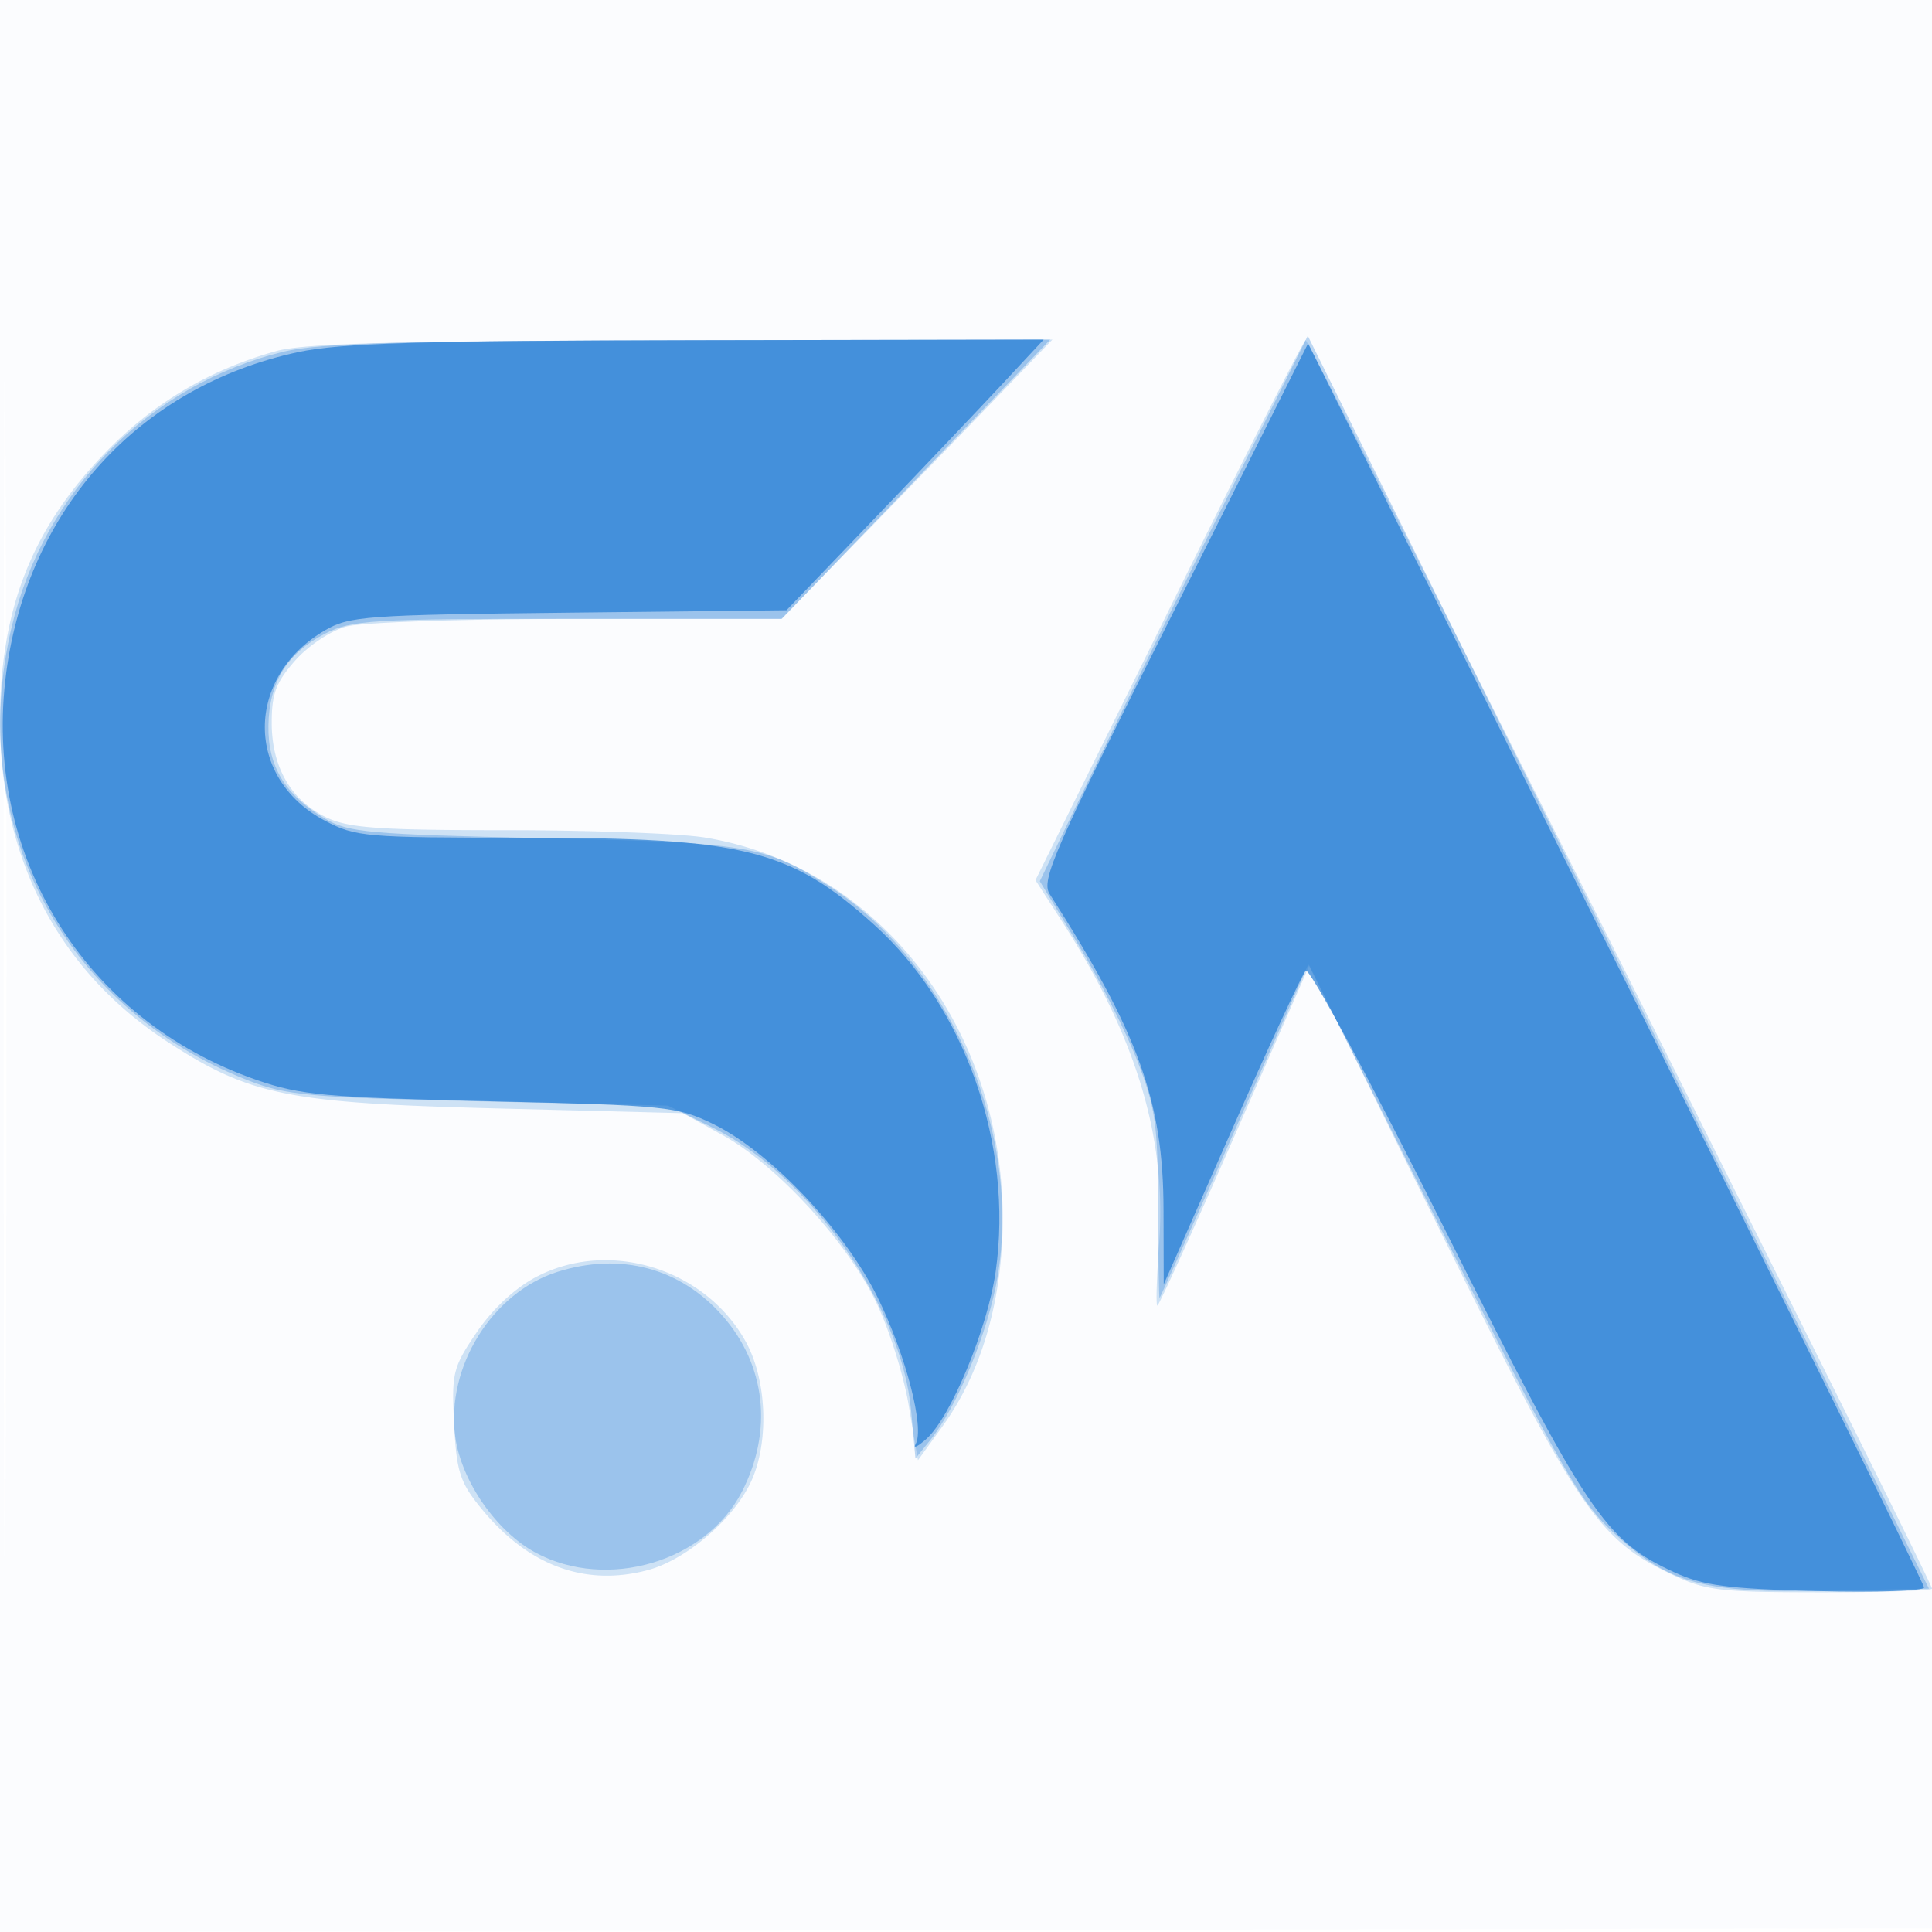
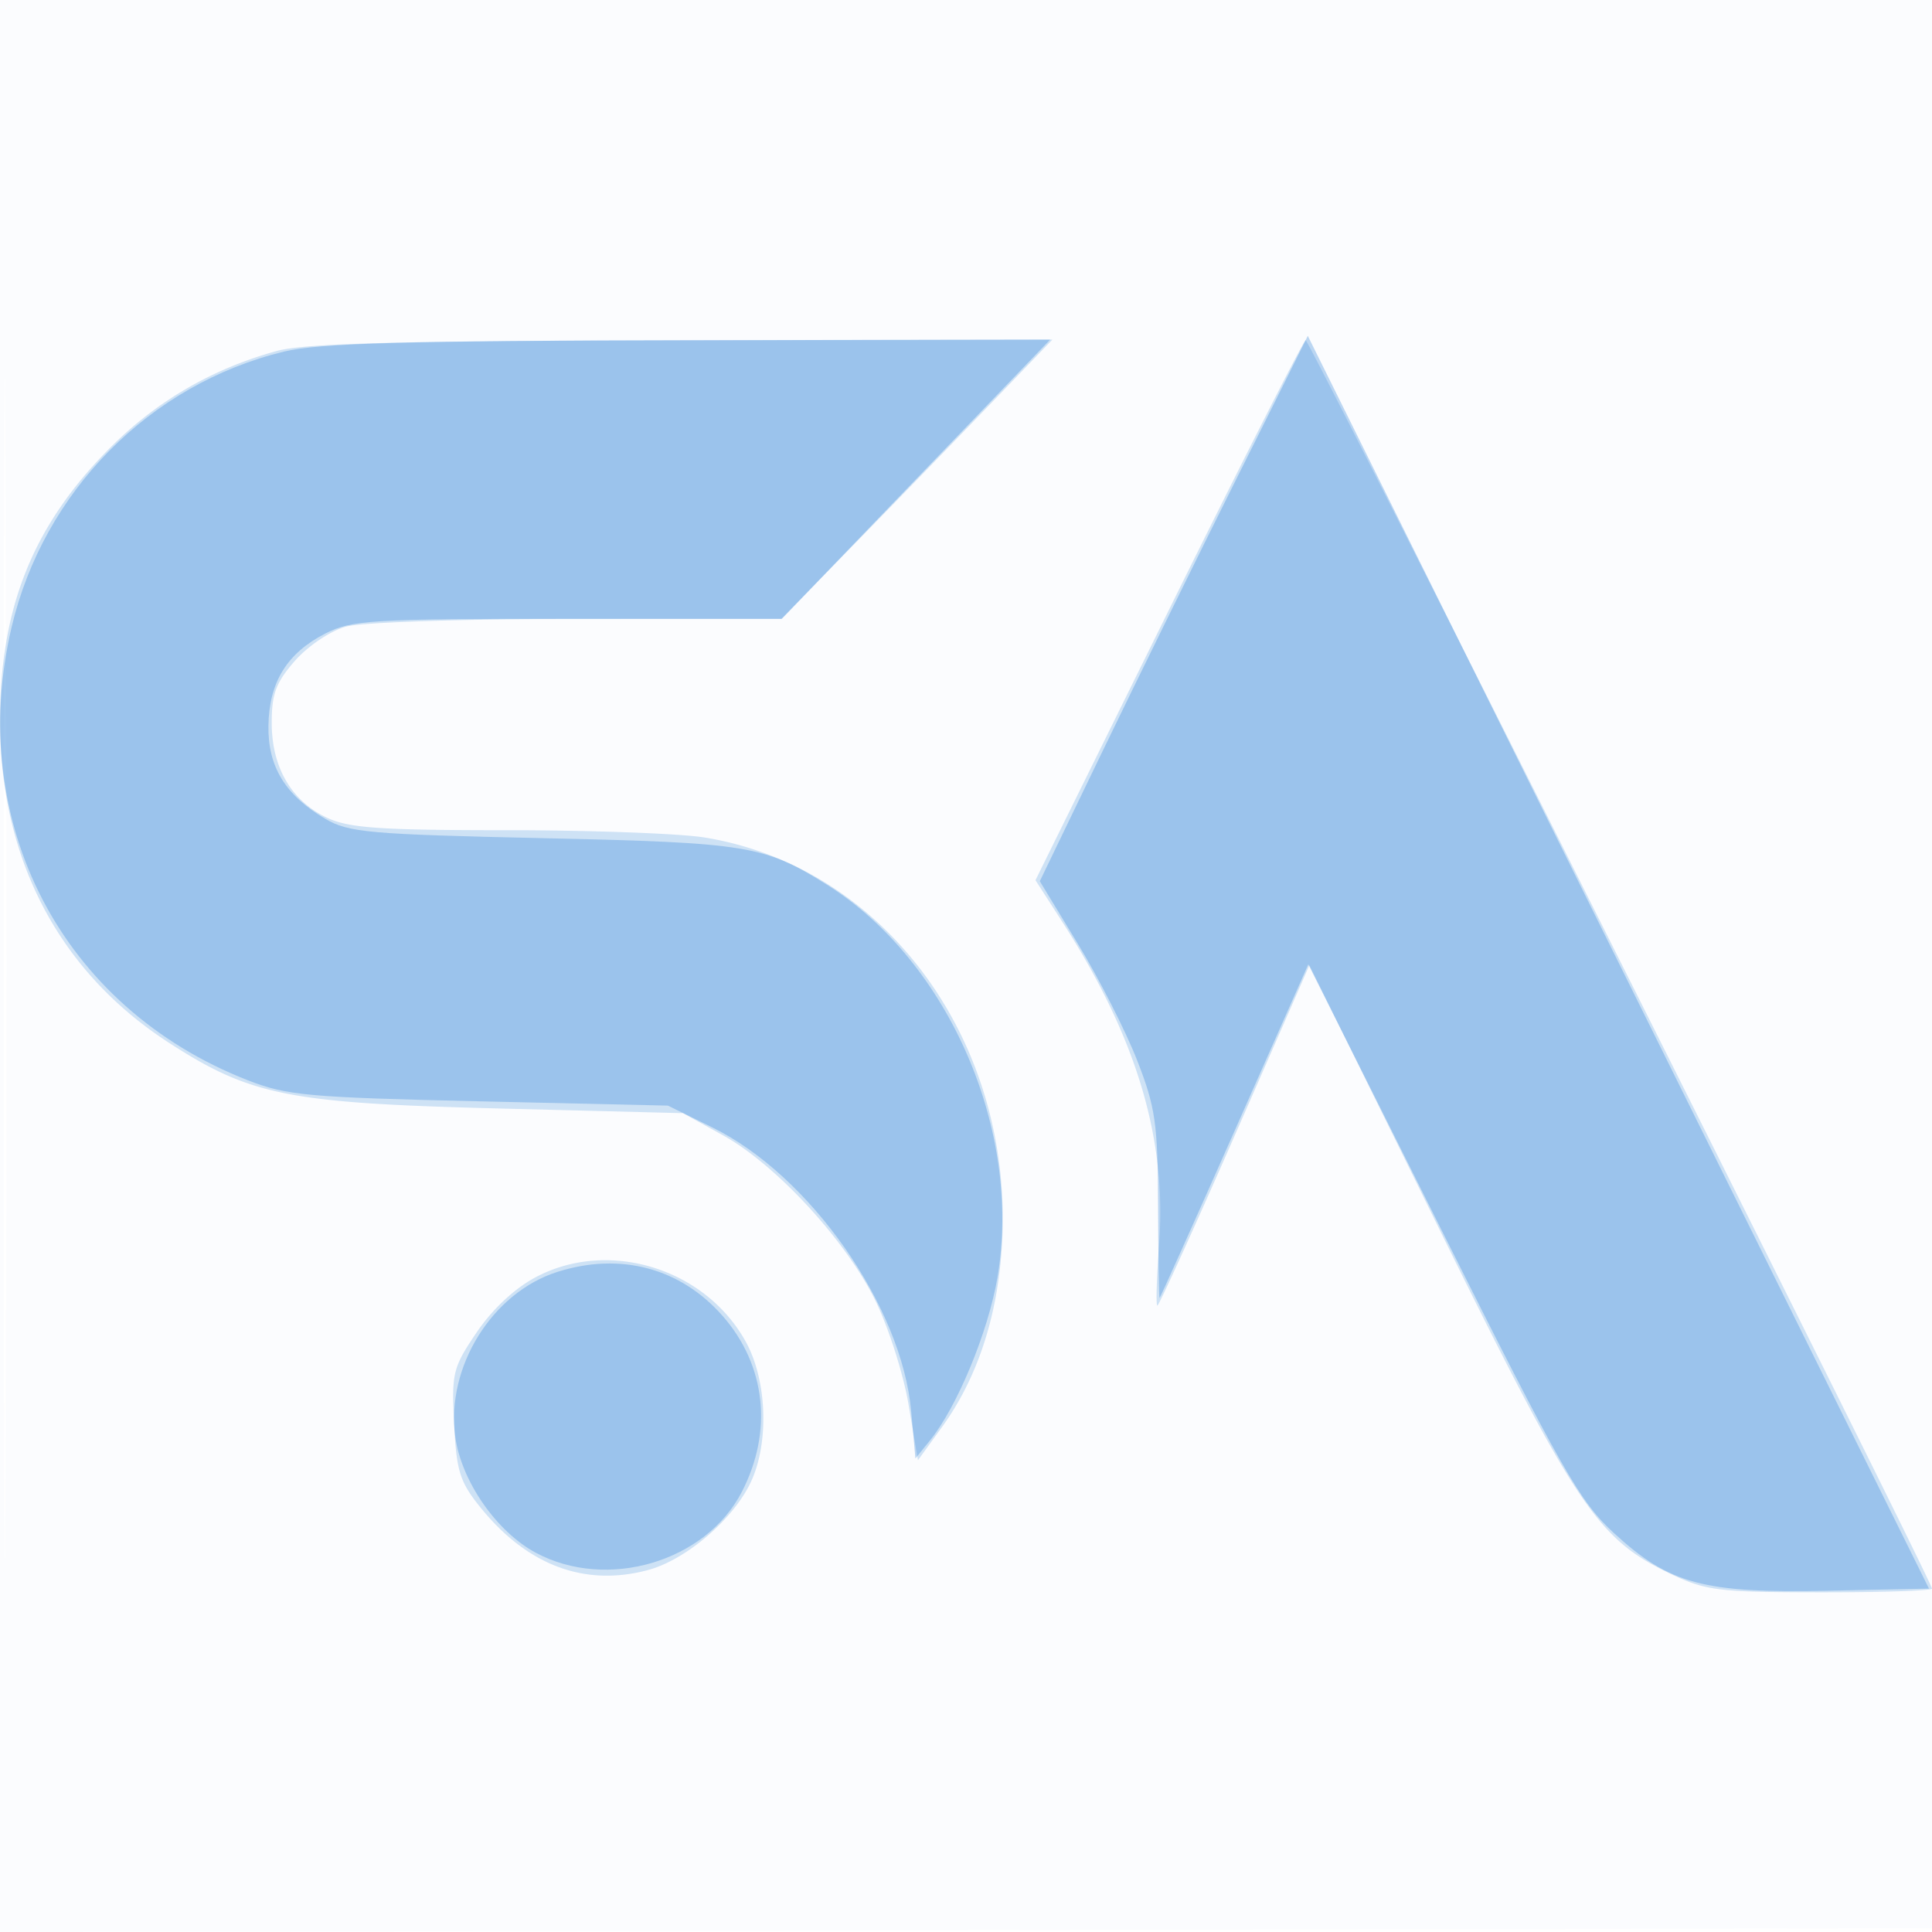
<svg xmlns="http://www.w3.org/2000/svg" width="256" height="256">
  <path fill-opacity=".016" d="M0 128.004v128.004l128.25-.254 128.25-.254.254-127.75L257.008 0H0v128.004m.485.496c0 70.4.119 99.053.265 63.672.146-35.38.146-92.98 0-128C.604 29.153.485 58.1.485 128.5" fill="#1976D2" fill-rule="evenodd" />
  <path fill-opacity=".203" d="M36.691 46.501c-8.595 2.363-16.017 6.686-22.2 12.93C4.359 69.664 0 80.513 0 95.5c0 18.35 7.832 33.265 22.42 42.693 10.783 6.969 15.836 7.976 43.58 8.683l24.5.624 5.319 2.947c7.028 3.892 16.225 13.865 20.16 21.859 1.743 3.539 3.727 9.754 4.411 13.81l1.242 7.374 3.152-4.35c4.656-6.428 7.351-14.502 7.959-23.848 1.752-26.938-15.222-50.364-39.356-54.316-3.238-.531-15.044-.967-26.236-.97-16.928-.005-20.94-.287-23.868-1.676-4.696-2.229-7.275-6.672-7.279-12.545-.003-3.844.565-5.364 3.078-8.226 1.729-1.969 4.693-3.958 6.75-4.529 2.071-.575 15.429-1.021 30.685-1.024L103.534 82l10.488-10.75a5271.304 5271.304 0 0 0 17.958-18.5l7.47-7.75-48.975.089c-37.279.068-50.123.406-53.784 1.412m118.162 34.39-17.647 35.74 3.5 5.435c9.848 15.289 13.906 28.73 12.886 42.684-.332 4.537-.438 8.25-.235 8.25s4.818-10.148 10.256-22.552l9.887-22.552 17 34.521c18.51 37.587 21.145 41.514 31 46.191 4.556 2.162 6.31 2.373 19.75 2.382 8.113.006 14.75-.214 14.75-.488 0-1.031-82.516-165.499-82.997-165.427-.277.041-8.444 16.158-18.15 35.816M71 169.229c-2.81 1.489-5.756 4.242-7.845 7.328-3.153 4.66-3.324 5.353-2.984 12.12.313 6.232.765 7.679 3.438 11 6.24 7.754 13.871 10.617 22.269 8.356 5.016-1.351 11.25-6.675 13.591-11.608 2.469-5.204 2.18-13.522-.648-18.637-5.382-9.736-18.175-13.671-27.821-8.559" fill="#1976D2" fill-rule="evenodd" />
  <path fill-opacity=".285" d="M37.634 46.586C19.832 50.896 5.779 65.109 1.54 83.093c-6.104 25.895 6.641 50.393 31.224 60.02 5.222 2.045 7.978 2.297 30.736 2.817l25 .57 5.894 2.894c12.921 6.344 25.077 23.683 26.336 37.563l.571 6.296 1.92-2.377c3.618-4.478 7.715-14.378 8.951-21.626 3.298-19.356-6.432-41.814-22.515-51.967-8.331-5.259-10.523-5.621-37.657-6.22-23.105-.51-25.819-.751-28.895-2.563-5.298-3.12-7.616-6.913-7.537-12.332.084-5.771 2.469-9.636 7.545-12.226C46.618 82.154 49.174 82 75.26 82h28.34l17.779-18.5L139.158 45l-47.829.083c-37.667.066-49.075.385-53.695 1.503M163.807 63.5c-5.217 10.45-13.208 26.71-17.757 36.134l-8.271 17.133 5.084 8.367c2.797 4.601 6.313 11.516 7.814 15.366 2.429 6.229 2.735 8.35 2.776 19.249.026 6.737.111 12.25.188 12.25.078.001 4.546-9.948 9.93-22.108l9.788-22.109 17.725 35.359c15.949 31.815 18.233 35.826 22.793 40.019 7.33 6.742 11.851 7.96 28.27 7.619l13.455-.279-41.155-83-41.155-83-9.485 19M73.871 168.526c-8.65 2.735-14.787 12.608-13.553 21.806.789 5.885 5.46 12.627 10.682 15.418 9.458 5.056 22.505 1.203 27.291-8.061 4.151-8.036 3.196-16.787-2.545-23.326-5.575-6.349-13.537-8.473-21.875-5.837" fill="#1976D2" fill-rule="evenodd" />
-   <path fill-opacity=".664" d="M39.5 46.661C18.529 51.147 3.731 67.373.834 89.056c-3.223 24.132 10.262 46.105 33.166 54.04 5.817 2.016 9.076 2.313 31 2.828 23.318.548 24.741.694 29.5 3.012 7.583 3.694 17.471 14.139 21.835 23.064 3.715 7.597 6.205 17.261 4.987 19.355-.366.63.252.341 1.375-.641 3.262-2.856 8.158-14.642 9.234-22.229 2.38-16.792-4.06-35.122-16.164-46.005-11.078-9.959-17.213-11.48-46.32-11.48-21.097 0-22.334-.106-26.434-2.275-10.557-5.582-10.562-18.972-.01-25.171 3.271-1.921 5.366-2.075 32.351-2.373l28.855-.32 11.687-12.18c6.428-6.7 14.096-14.769 17.041-17.931L138.29 45l-45.895.082c-36.742.065-47.291.38-52.895 1.579m116.058 34.3c-15.947 31.815-17.641 35.671-16.471 37.5 11.781 18.413 15.054 27.476 15.087 41.785l.024 9.944 8.977-20.345c4.938-11.19 9.362-20.742 9.833-21.226.48-.496 8.55 14.503 18.429 34.255 18.892 37.772 21.215 41.244 30.414 45.457 3.884 1.778 6.993 2.189 18.899 2.493 7.838.2 14.23-.016 14.205-.48-.025-.464-18.4-37.744-40.834-82.844l-40.788-82-17.775 35.461" fill="#1976D2" fill-rule="evenodd" />
</svg>